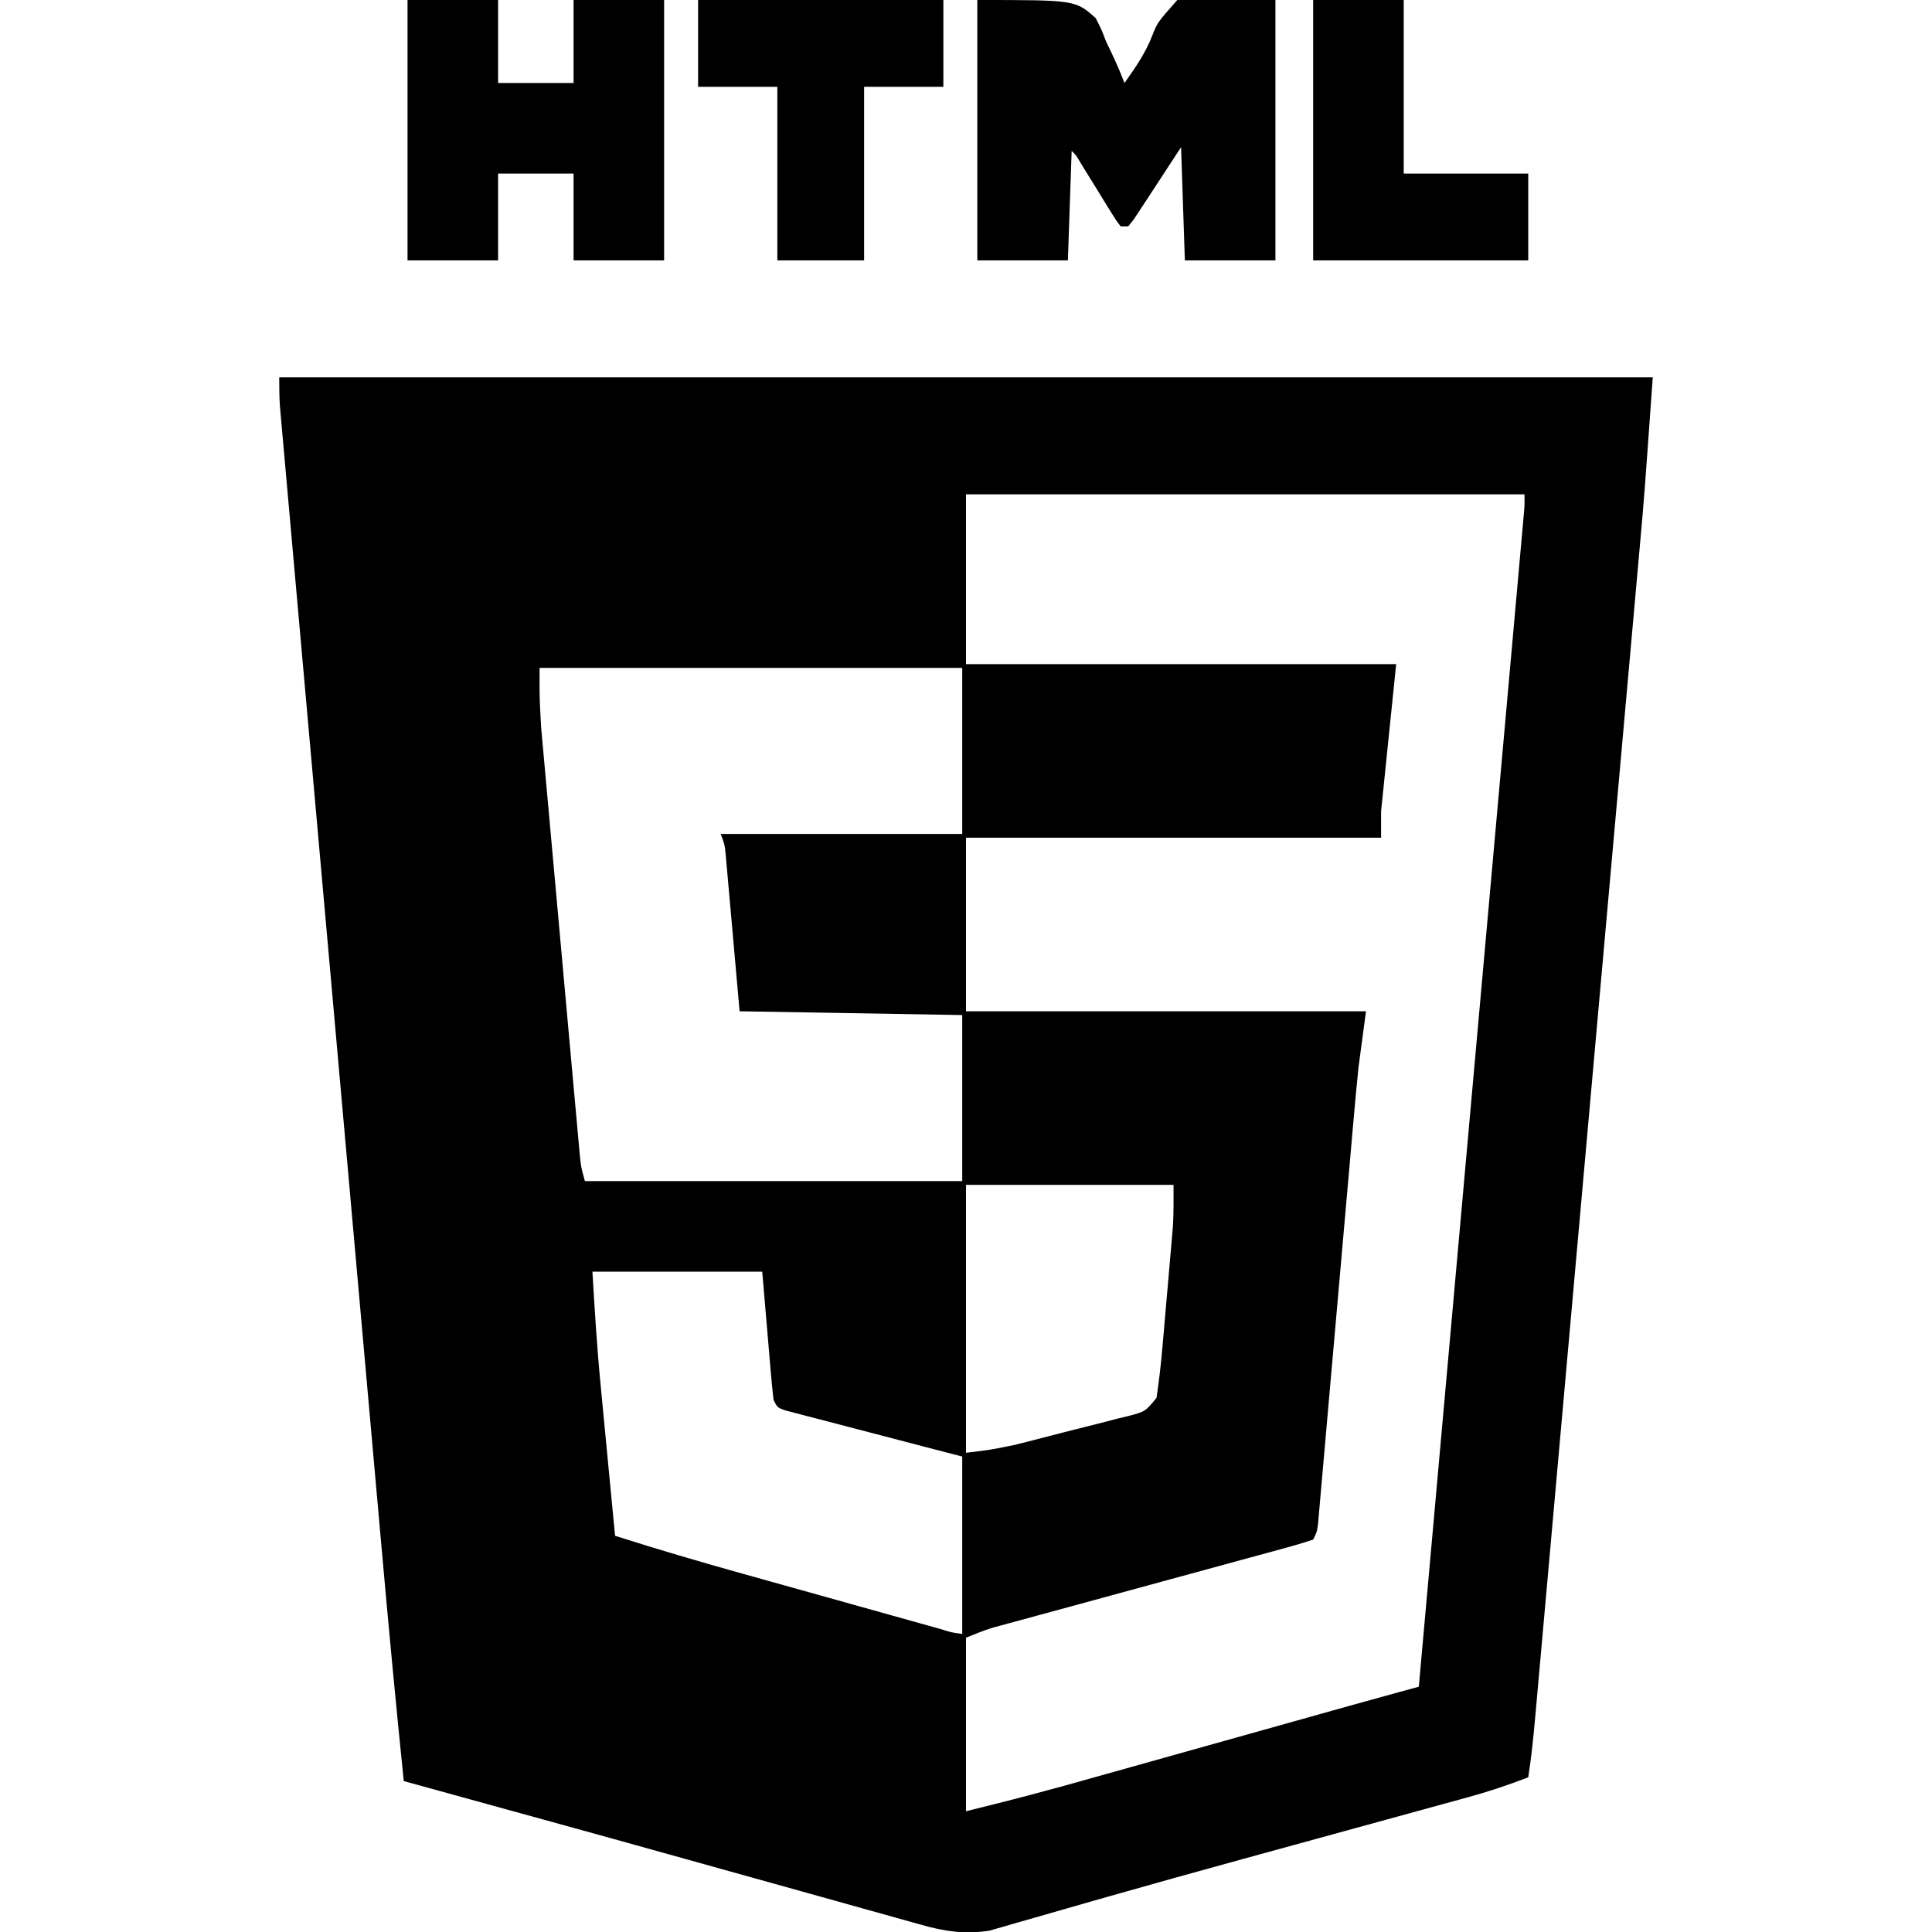
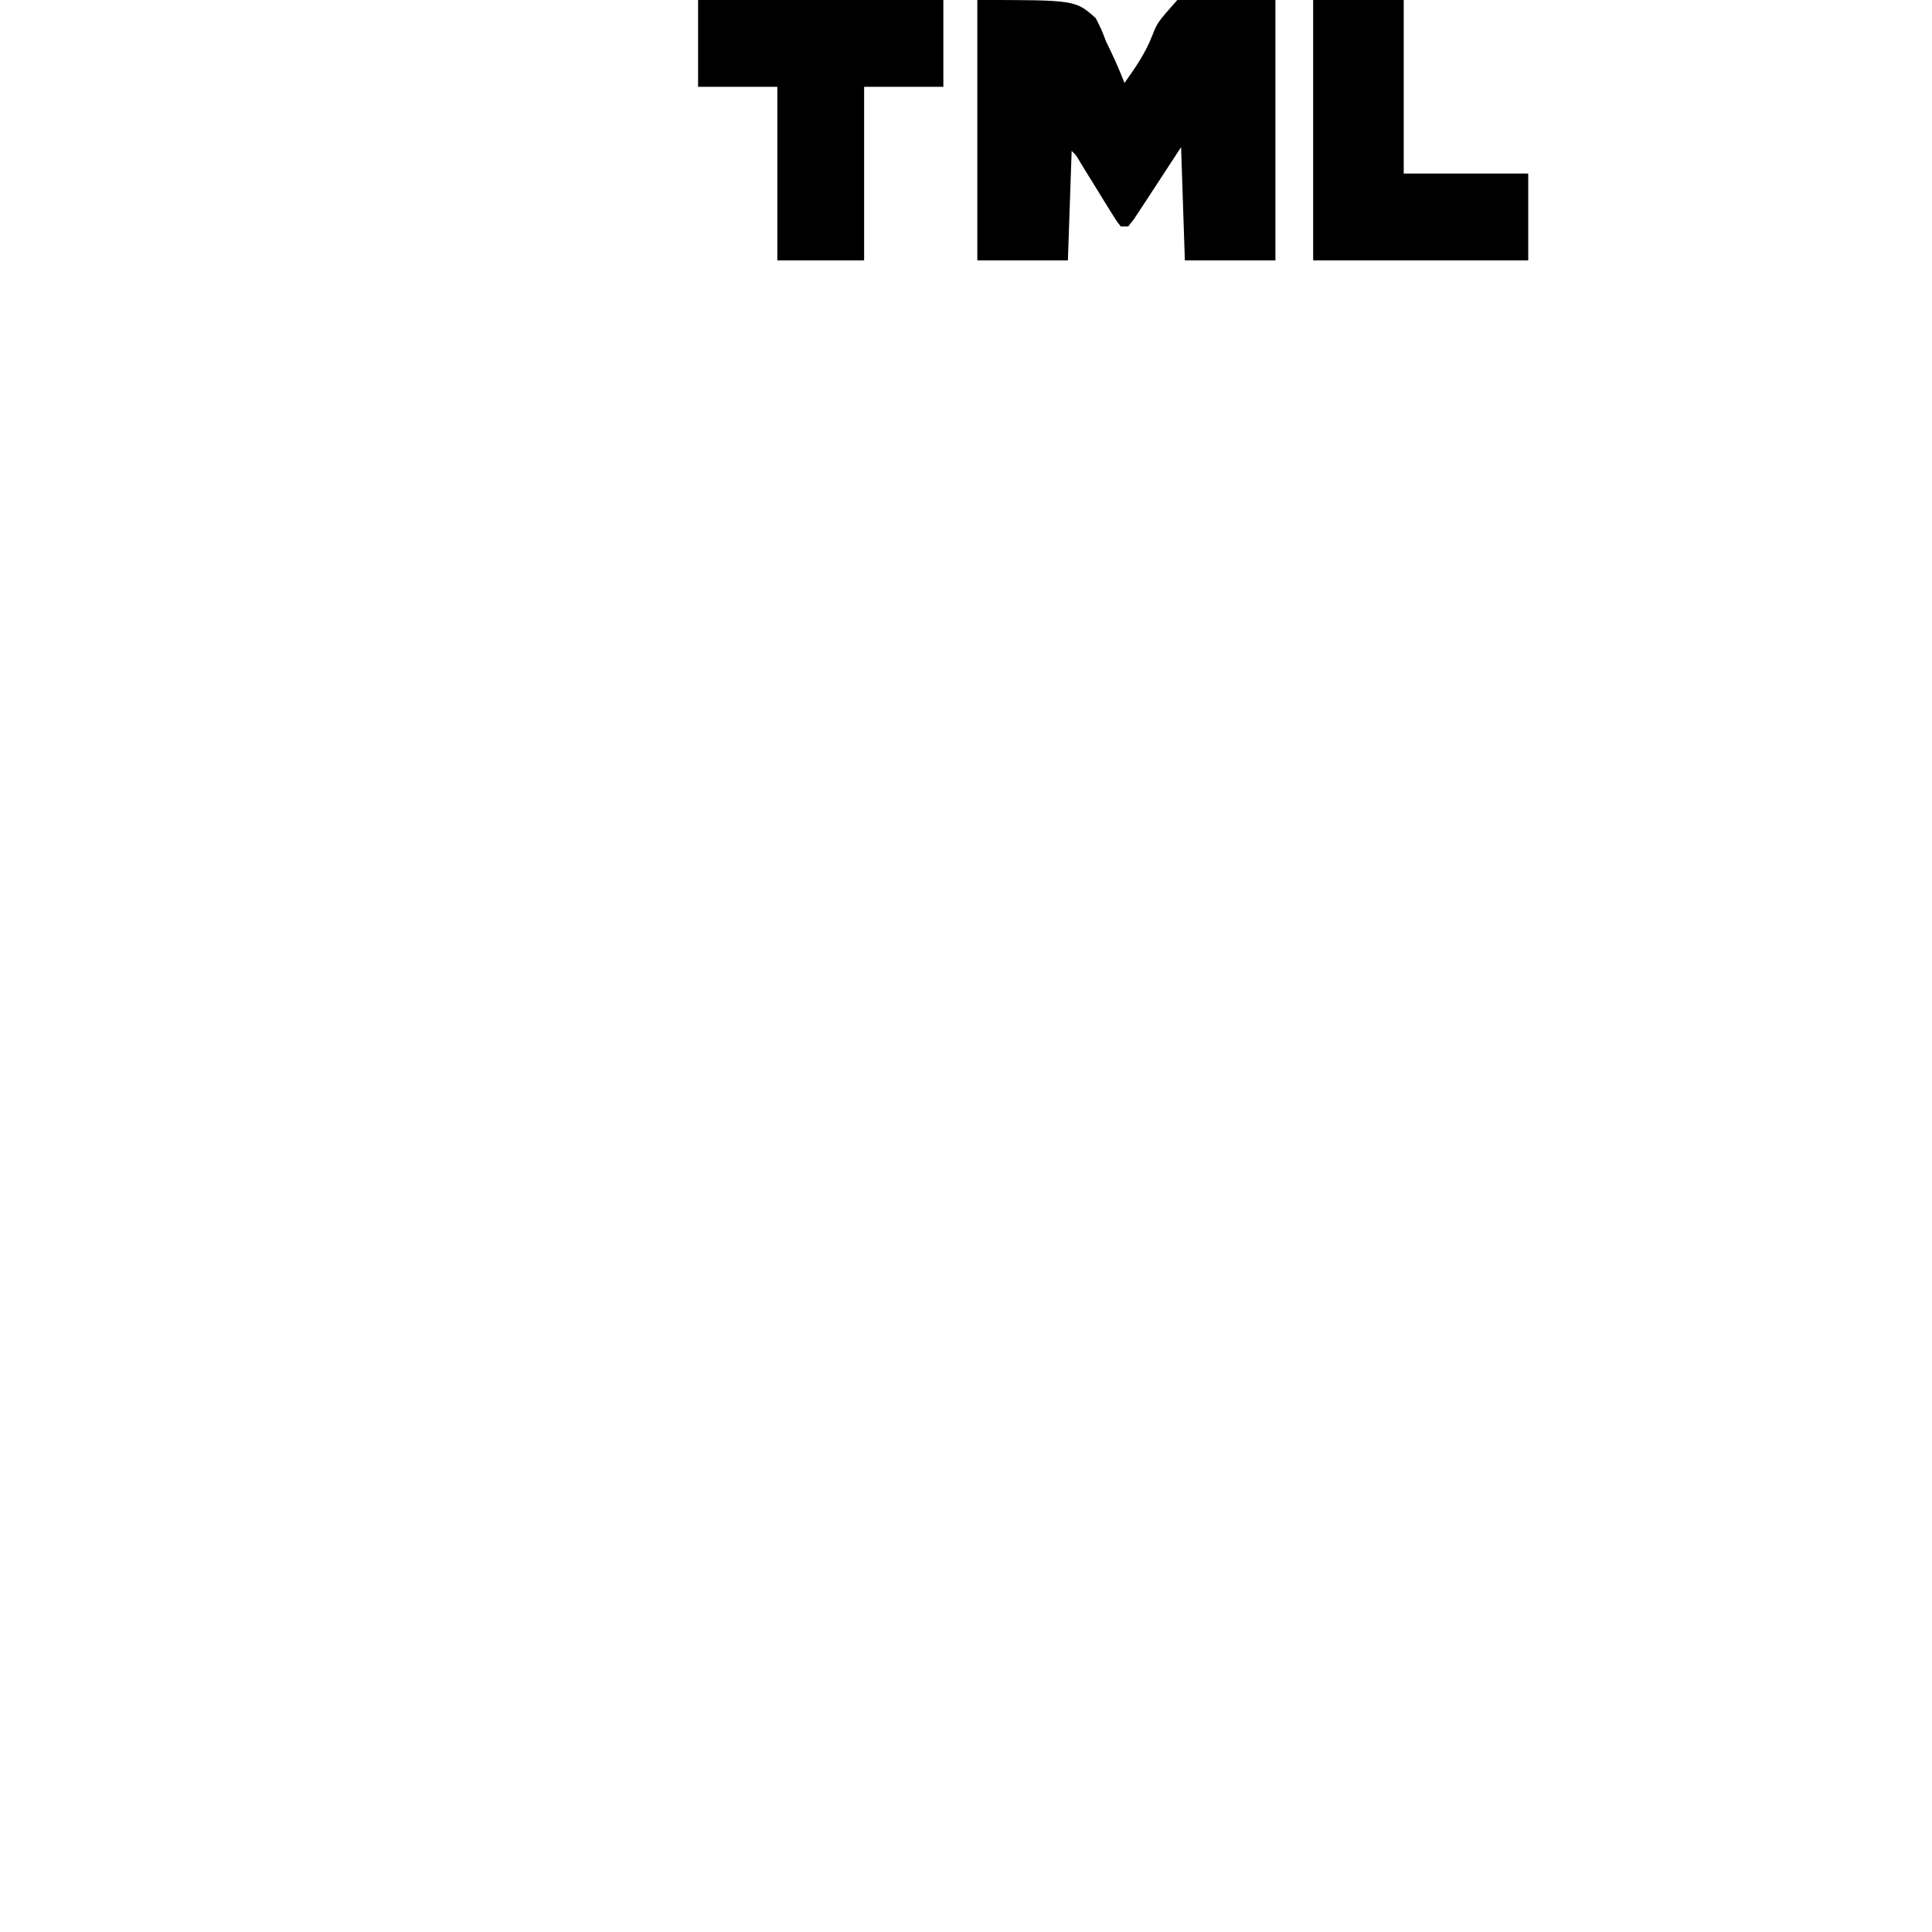
<svg xmlns="http://www.w3.org/2000/svg" version="1.1" width="512" height="512">
-   <path d="M0 0 C120.12 0 240.24 0 364 0 C361.703 32.164 361.703 32.164 360.627 44.076 C360.502 45.481 360.378 46.886 360.253 48.291 C359.92 52.046 359.583 55.8 359.246 59.554 C358.88 63.642 358.516 67.732 358.152 71.821 C357.443 79.783 356.731 87.745 356.018 95.707 C355.187 104.996 354.358 114.286 353.529 123.575 C352.05 140.145 350.569 156.714 349.087 173.282 C347.65 189.34 346.215 205.398 344.783 221.455 C343.218 238.999 341.652 256.542 340.084 274.085 C339.917 275.954 339.75 277.824 339.582 279.693 C339.5 280.612 339.418 281.532 339.333 282.479 C338.755 288.949 338.178 295.42 337.6 301.89 C336.898 309.762 336.195 317.633 335.489 325.505 C335.13 329.518 334.771 333.531 334.414 337.544 C334.086 341.218 333.758 344.892 333.427 348.565 C333.252 350.521 333.078 352.477 332.905 354.433 C332.404 359.982 331.873 365.496 331 371 C325.684 373.062 320.4 374.829 314.899 376.322 C314.129 376.534 313.358 376.746 312.565 376.965 C310.026 377.664 307.486 378.357 304.945 379.051 C303.141 379.547 301.336 380.043 299.531 380.539 C294.722 381.862 289.911 383.18 285.1 384.498 C277.175 386.668 269.252 388.845 261.329 391.022 C259.361 391.562 257.393 392.103 255.426 392.643 C243.403 395.945 231.392 399.281 219.402 402.699 C218.22 403.035 217.037 403.372 215.818 403.718 C210.565 405.213 205.314 406.717 200.069 408.24 C198.266 408.754 196.463 409.268 194.66 409.781 C193.884 410.011 193.108 410.241 192.308 410.478 C191.585 410.682 190.862 410.886 190.117 411.096 C189.509 411.272 188.901 411.448 188.275 411.63 C181.84 412.677 176.231 411.834 170.026 410.051 C169.268 409.842 168.511 409.633 167.73 409.418 C165.226 408.726 162.726 408.019 160.227 407.312 C158.444 406.817 156.661 406.322 154.878 405.828 C150.109 404.503 145.343 403.167 140.578 401.828 C135.655 400.448 130.73 399.079 125.804 397.709 C118.891 395.785 111.978 393.858 105.066 391.927 C94.163 388.879 83.254 385.851 72.34 382.844 C71.645 382.652 70.949 382.461 70.233 382.263 C66.924 381.352 63.616 380.441 60.307 379.531 C54.414 377.908 48.521 376.282 42.629 374.656 C40.953 374.194 39.276 373.731 37.6 373.269 C36.737 373.031 35.874 372.793 34.986 372.548 C34.33 372.367 33.675 372.186 33 372 C30.889 351.379 28.949 330.747 27.116 310.1 C26.751 305.996 26.384 301.892 26.018 297.789 C25.305 289.802 24.594 281.815 23.883 273.829 C23.306 267.34 22.728 260.852 22.15 254.363 C22.067 253.433 21.984 252.503 21.899 251.545 C21.73 249.656 21.562 247.766 21.394 245.877 C19.824 228.262 18.256 210.646 16.69 193.031 C15.256 176.918 13.82 160.806 12.383 144.693 C10.904 128.1 9.425 111.508 7.949 94.914 C7.122 85.617 6.294 76.32 5.464 67.023 C4.76 59.13 4.057 51.236 3.356 43.343 C2.999 39.318 2.641 35.293 2.281 31.268 C1.952 27.586 1.624 23.904 1.299 20.222 C1.124 18.256 0.948 16.291 0.771 14.326 C0.669 13.161 0.566 11.995 0.46 10.794 C0.371 9.789 0.281 8.783 0.189 7.747 C0.012 5.17 0 2.583 0 0 Z M182 31 C182 45.85 182 60.7 182 76 C219.62 76 257.24 76 296 76 C294.68 88.87 293.36 101.74 292 115 C292 117.31 292 119.62 292 122 C255.7 122 219.4 122 182 122 C182 137.18 182 152.36 182 168 C216.98 168 251.96 168 288 168 C287.01 175.425 287.01 175.425 286 183 C285.564 187.321 285.151 191.636 284.779 195.962 C284.673 197.161 284.567 198.359 284.458 199.594 C284.173 202.827 283.89 206.06 283.609 209.292 C283.312 212.694 283.011 216.094 282.709 219.495 C281.818 229.569 280.934 239.644 280.051 249.719 C279.361 257.59 278.669 265.461 277.972 273.331 C277.673 276.71 277.375 280.089 277.082 283.468 C276.755 287.219 276.424 290.969 276.092 294.72 C275.995 295.839 275.899 296.959 275.8 298.112 C275.709 299.128 275.618 300.144 275.524 301.191 C275.447 302.077 275.369 302.962 275.289 303.875 C275 306 275 306 274 308 C271.33 308.897 268.697 309.673 265.979 310.398 C265.139 310.63 264.298 310.861 263.432 311.099 C260.639 311.865 257.843 312.62 255.047 313.375 C253.11 313.905 251.172 314.435 249.235 314.966 C244.123 316.366 239.008 317.758 233.893 319.146 C225.718 321.367 217.546 323.601 209.375 325.836 C206.519 326.615 203.663 327.391 200.805 328.166 C199.05 328.644 197.294 329.123 195.538 329.602 C194.744 329.816 193.95 330.03 193.132 330.25 C192.395 330.452 191.657 330.654 190.897 330.862 C190.262 331.034 189.626 331.207 188.971 331.385 C186.602 332.124 184.304 333.078 182 334 C182 349.18 182 364.36 182 380 C195.128 376.732 195.128 376.732 208.179 373.207 C209.517 372.833 209.517 372.833 210.881 372.451 C213.761 371.645 216.64 370.836 219.52 370.027 C221.555 369.457 223.591 368.887 225.627 368.317 C230.942 366.829 236.255 365.339 241.569 363.848 C248.02 362.037 254.473 360.23 260.925 358.423 C265.945 357.016 270.965 355.61 275.985 354.201 C276.911 353.942 277.838 353.682 278.792 353.414 C280.497 352.936 282.202 352.458 283.907 351.979 C288.199 350.776 292.496 349.589 296.797 348.417 C297.775 348.151 298.753 347.884 299.761 347.61 C300.5 347.409 301.239 347.207 302 347 C305.569 307.177 309.136 267.354 312.701 227.53 C313.122 222.832 313.542 218.135 313.963 213.437 C314.047 212.501 314.13 211.566 314.217 210.603 C315.574 195.444 316.932 180.285 318.291 165.126 C319.684 149.581 321.076 134.035 322.467 118.49 C323.326 108.891 324.186 99.293 325.047 89.695 C325.636 83.12 326.225 76.545 326.813 69.969 C327.152 66.172 327.492 62.374 327.833 58.576 C328.203 54.465 328.57 50.354 328.937 46.243 C329.046 45.034 329.155 43.825 329.267 42.579 C329.365 41.483 329.462 40.387 329.563 39.257 C329.648 38.308 329.733 37.358 329.82 36.38 C330.038 33.899 330.038 33.899 330 31 C281.16 31 232.32 31 182 31 Z M69 77 C68.965 84.955 68.965 84.955 69.411 92.807 C69.502 93.842 69.593 94.876 69.687 95.942 C69.788 97.041 69.89 98.139 69.994 99.271 C70.1 100.456 70.205 101.641 70.314 102.862 C70.602 106.081 70.894 109.299 71.188 112.518 C71.496 115.897 71.8 119.278 72.104 122.658 C72.614 128.325 73.128 133.992 73.645 139.659 C74.241 146.206 74.832 152.753 75.42 159.301 C75.988 165.615 76.559 171.93 77.131 178.244 C77.374 180.925 77.616 183.607 77.857 186.289 C78.194 190.028 78.535 193.767 78.877 197.505 C78.976 198.616 79.075 199.727 79.178 200.871 C79.271 201.889 79.365 202.906 79.462 203.955 C79.542 204.838 79.623 205.721 79.705 206.63 C79.988 209.296 79.988 209.296 81 213 C114 213 147 213 181 213 C181 198.48 181 183.96 181 169 C151.795 168.505 151.795 168.505 122 168 C120.062 146.188 120.062 146.188 119.457 139.309 C119.296 137.512 119.135 135.715 118.973 133.918 C118.851 132.516 118.851 132.516 118.726 131.086 C118.645 130.193 118.564 129.3 118.481 128.38 C118.412 127.605 118.343 126.83 118.272 126.031 C118.038 123.802 118.038 123.802 117 121 C138.12 121 159.24 121 181 121 C181 106.48 181 91.96 181 77 C144.04 77 107.08 77 69 77 Z M182 214 C182 237.43 182 260.86 182 285 C188.423 284.236 188.423 284.236 194.64 282.972 C195.454 282.771 196.268 282.57 197.106 282.363 C200.743 281.436 204.379 280.504 208.011 279.554 C209.928 279.058 211.849 278.572 213.771 278.097 C216.56 277.409 219.339 276.687 222.117 275.957 C223.409 275.647 223.409 275.647 224.728 275.331 C229.484 274.109 229.484 274.109 232.488 270.449 C233.16 265.92 233.691 261.415 234.07 256.852 C234.199 255.395 234.199 255.395 234.331 253.908 C234.511 251.859 234.687 249.81 234.86 247.761 C235.124 244.642 235.399 241.524 235.676 238.406 C235.85 236.409 236.023 234.412 236.195 232.414 C236.277 231.49 236.358 230.566 236.441 229.613 C236.515 228.732 236.589 227.852 236.665 226.944 C236.762 225.799 236.762 225.799 236.862 224.63 C237.048 221.091 237 217.544 237 214 C218.85 214 200.7 214 182 214 Z M83 237 C83.596 247.126 84.211 257.171 85.191 267.254 C85.301 268.406 85.411 269.559 85.523 270.746 C85.867 274.352 86.215 277.957 86.562 281.562 C86.799 284.038 87.035 286.514 87.271 288.99 C87.844 294.994 88.421 300.997 89 307 C100.252 310.588 111.558 313.911 122.934 317.082 C124.59 317.546 126.246 318.009 127.902 318.473 C131.333 319.433 134.764 320.392 138.196 321.349 C142.601 322.579 147.006 323.811 151.411 325.045 C154.812 325.997 158.213 326.948 161.614 327.899 C163.241 328.353 164.867 328.808 166.494 329.264 C168.747 329.894 171.001 330.523 173.256 331.152 C173.928 331.34 174.601 331.529 175.294 331.723 C178.105 332.623 178.105 332.623 181 333 C181 317.49 181 301.98 181 286 C177.474 285.085 173.949 284.17 170.316 283.227 C166.917 282.338 163.518 281.447 160.12 280.556 C157.751 279.936 155.381 279.319 153.01 278.705 C149.61 277.824 146.213 276.933 142.816 276.039 C141.75 275.765 140.683 275.491 139.584 275.209 C138.603 274.949 137.622 274.688 136.612 274.42 C135.309 274.081 135.309 274.081 133.98 273.734 C132 273 132 273 131 271 C130.704 268.454 130.457 265.921 130.246 263.367 C130.159 262.368 130.159 262.368 130.07 261.348 C129.855 258.857 129.647 256.366 129.438 253.875 C128.963 248.306 128.489 242.738 128 237 C113.15 237 98.3 237 83 237 Z " fill="#000000" transform="translate(74,100)" />
  <path d="M0 0 C26 0 26 0 31.383 4.812 C32.906 7.82 32.906 7.82 34.125 11 C34.628 12.049 35.13 13.099 35.648 14.18 C36.868 16.759 37.972 19.34 39 22 C41.919 17.869 44.609 14.024 46.422 9.277 C47.75 5.938 47.75 5.938 53 0 C61.58 0 70.16 0 79 0 C79 22.77 79 45.54 79 69 C71.08 69 63.16 69 55 69 C54.67 59.1 54.34 49.2 54 39 C49.475 45.906 49.475 45.906 44.965 52.822 C44.402 53.675 43.838 54.528 43.258 55.406 C42.682 56.286 42.106 57.166 41.512 58.072 C41.013 58.708 40.514 59.345 40 60 C39.34 60 38.68 60 38 60 C36.687 58.272 36.687 58.272 35.215 55.879 C34.684 55.026 34.154 54.173 33.607 53.295 C33.056 52.393 32.505 51.492 31.938 50.562 C30.843 48.792 29.748 47.023 28.652 45.254 C28.168 44.463 27.683 43.672 27.183 42.858 C26.133 41.061 26.133 41.061 25 40 C24.67 49.57 24.34 59.14 24 69 C16.08 69 8.16 69 0 69 C0 46.23 0 23.46 0 0 Z " fill="#000000" transform="translate(259,0)" />
-   <path d="M0 0 C7.92 0 15.84 0 24 0 C24 7.26 24 14.52 24 22 C30.6 22 37.2 22 44 22 C44 14.74 44 7.48 44 0 C51.92 0 59.84 0 68 0 C68 22.77 68 45.54 68 69 C60.08 69 52.16 69 44 69 C44 61.41 44 53.82 44 46 C37.4 46 30.8 46 24 46 C24 53.59 24 61.18 24 69 C16.08 69 8.16 69 0 69 C0 46.23 0 23.46 0 0 Z " fill="#000000" transform="translate(108,0)" />
  <path d="M0 0 C21.45 0 42.9 0 65 0 C65 7.59 65 15.18 65 23 C58.07 23 51.14 23 44 23 C44 38.18 44 53.36 44 69 C36.41 69 28.82 69 21 69 C21 53.82 21 38.64 21 23 C14.07 23 7.14 23 0 23 C0 15.41 0 7.82 0 0 Z " fill="#000000" transform="translate(185,0)" />
  <path d="M0 0 C7.92 0 15.84 0 24 0 C24 15.18 24 30.36 24 46 C34.89 46 45.78 46 57 46 C57 53.59 57 61.18 57 69 C38.19 69 19.38 69 0 69 C0 46.23 0 23.46 0 0 Z " fill="#000000" transform="translate(348,0)" />
</svg>